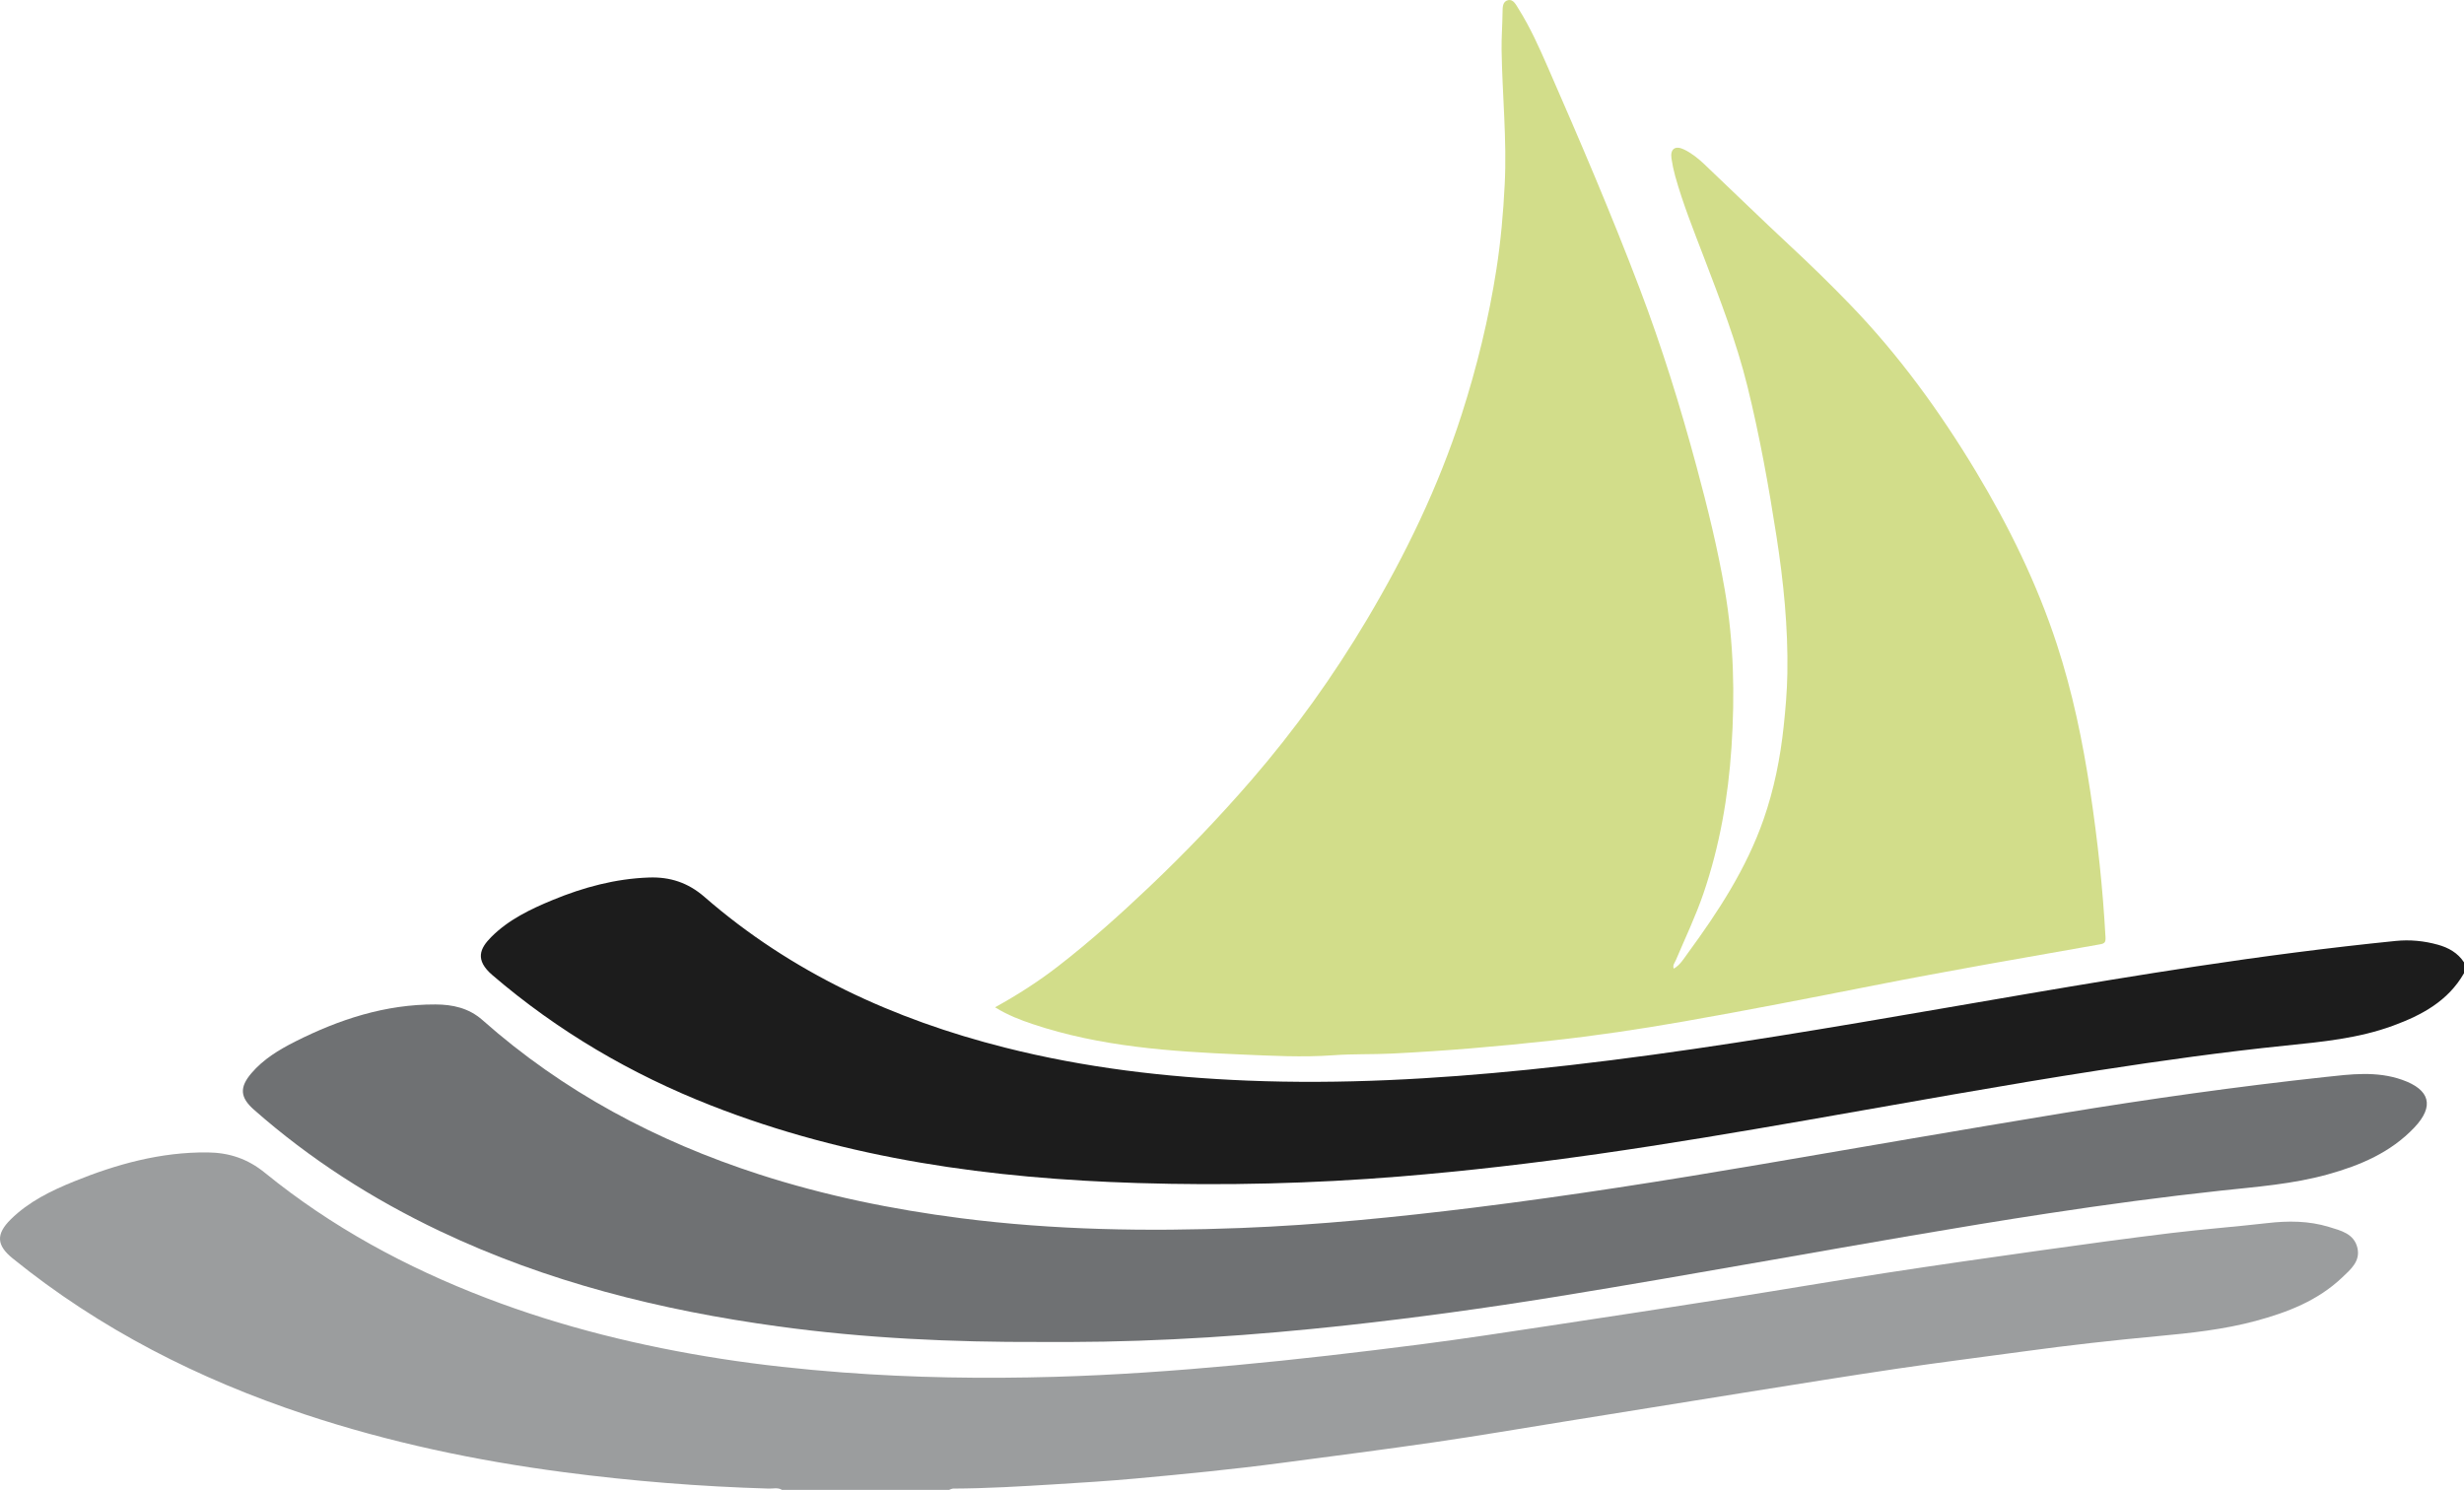
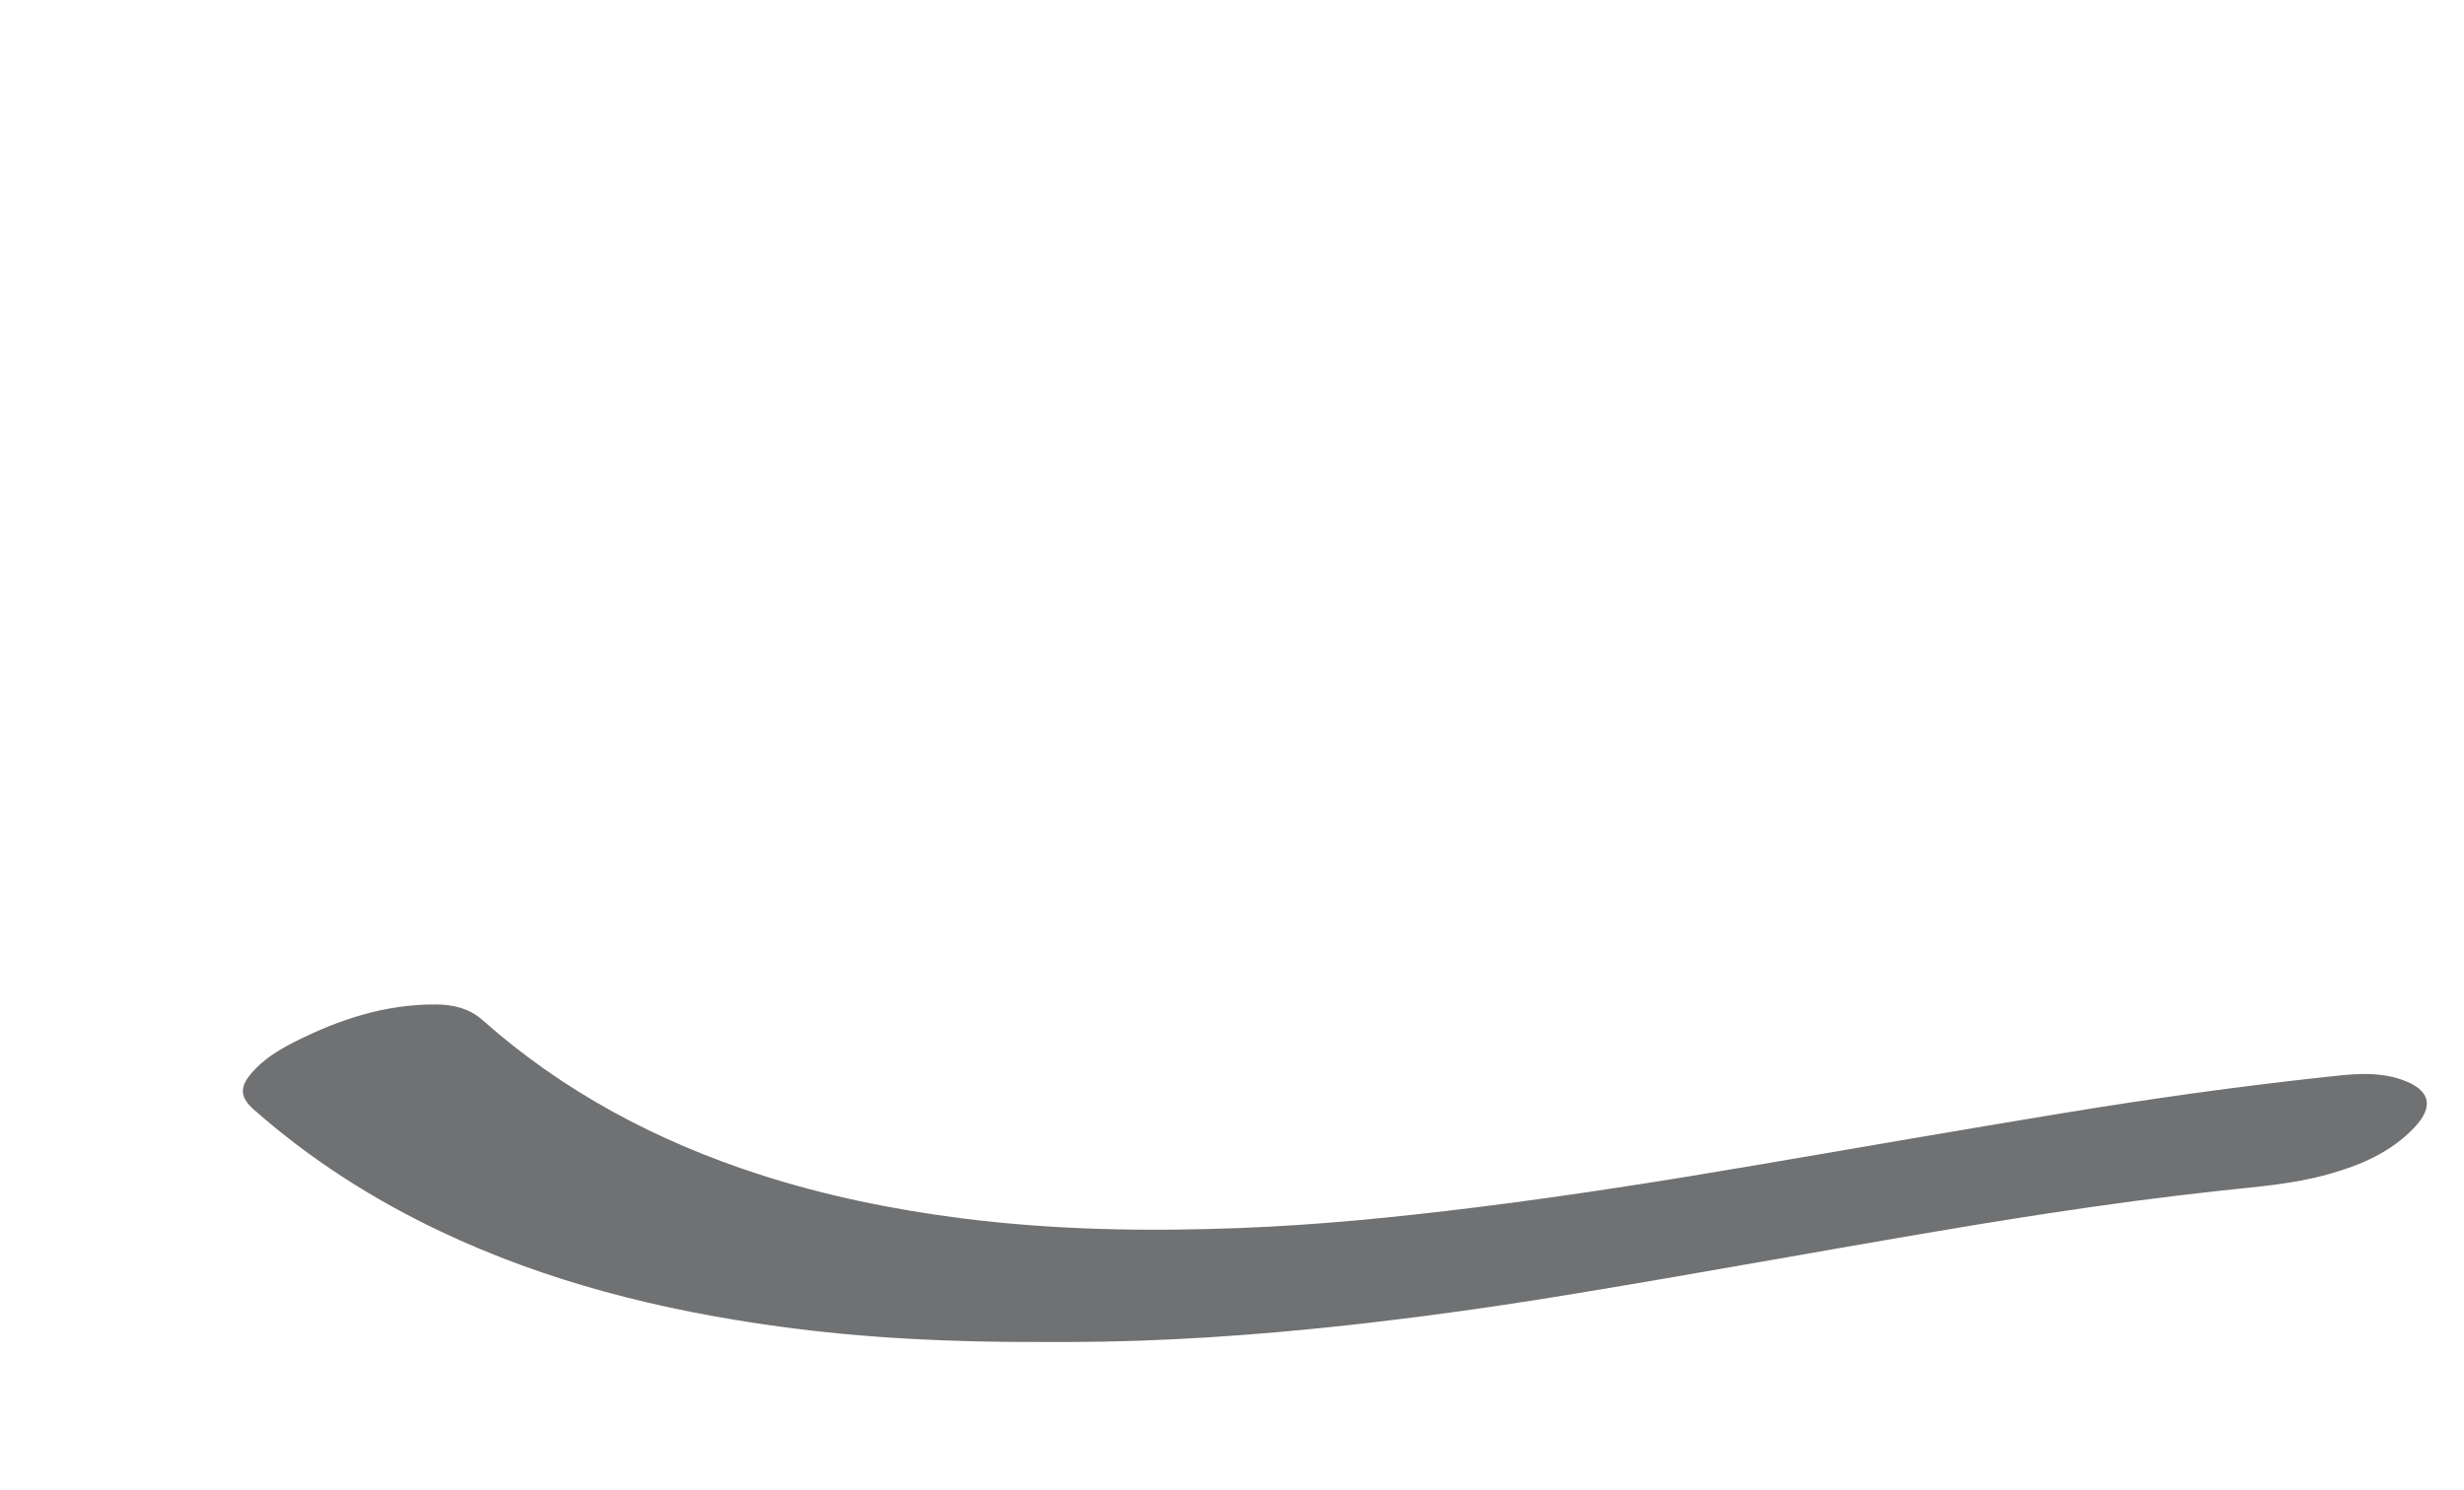
<svg xmlns="http://www.w3.org/2000/svg" id="Livello_1" viewBox="0 0 1356.83 820.57">
-   <path d="M430.66,820.57c-2.3-1.48-4.87-.67-7.3-.74-37.73-1.11-75.29-4.1-112.74-9.01-48.52-6.36-96.21-16.4-142.66-31.82-58.55-19.44-112.85-46.95-160.99-85.95-8.88-7.2-9.33-13.31-1.05-21.49,9.9-9.77,22.19-15.76,34.86-20.9,23.56-9.56,47.78-16.22,73.53-15.97,11.91.11,22.09,3.51,31.57,11.23,36.68,29.85,77.8,52.08,121.9,68.96,41.88,16.04,85.19,26.6,129.42,33.48,22.15,3.44,44.45,5.81,66.83,7.51,38.88,2.95,77.8,3.52,116.72,2.41,33.21-.95,66.36-3.32,99.47-6.38,33.91-3.13,67.72-7.1,101.49-11.42,24.2-3.1,48.32-6.83,72.45-10.47,33.31-5.02,66.6-10.14,99.88-15.37,28.03-4.41,56-9.22,84.04-13.52,28.38-4.36,56.8-8.42,85.24-12.41,24-3.37,48.02-6.66,72.07-9.59,17.64-2.14,35.38-3.46,53.03-5.49,11.53-1.33,22.92-1.31,34.07,2.11,6.47,1.99,13.76,3.65,15.63,11.47,1.77,7.41-3.71,11.92-8.39,16.37-13.44,12.77-30.14,19.21-47.61,23.92-17.54,4.72-35.52,6.66-53.57,8.34-24.8,2.3-49.55,5.08-74.23,8.46-23.03,3.16-46.09,6.03-69.08,9.42-26.92,3.98-53.79,8.33-80.66,12.61-34.08,5.43-68.15,10.96-102.23,16.44-24.08,3.87-48.12,7.99-72.25,11.5-27.93,4.07-55.93,7.64-83.9,11.36-27,3.59-54.11,6.23-81.23,8.7-14.89,1.36-29.82,2.28-44.75,3.19-18.42,1.13-36.85,2.23-55.32,2.31-.77,0-1.53.46-2.3.71h-91.92Z" style="fill: #9b9d9e;" />
-   <path d="M1356.83,535.99c-8.78,15.38-23.29,23.1-39.09,28.91-19.07,7.02-39.14,8.89-59.16,10.95-34.24,3.52-68.32,8.29-102.34,13.55-54.03,8.36-107.8,18.21-161.65,27.59-37.98,6.62-75.99,13.03-114.15,18.49-36.38,5.21-72.88,9.46-109.52,12.46-48.15,3.94-96.37,5.1-144.62,3.61-80.32-2.48-159.26-13.11-234.67-42.68-44.12-17.3-84.46-40.92-120.51-71.85-9.83-8.43-6.75-14.77-.68-20.89,9.54-9.61,21.55-15.36,33.88-20.45,17-7.02,34.58-11.75,53.05-12.39,11.5-.4,21.42,2.74,30.55,10.68,47.98,41.75,104.19,67.48,165.42,82.97,43.85,11.1,88.49,16.38,133.64,18.2,51.65,2.08,103.06-.8,154.41-6,61.22-6.2,121.96-15.72,182.61-25.95,61.77-10.43,123.42-21.59,185.37-30.96,36.5-5.52,73.1-10.3,109.83-14.01,7.84-.79,15.61-.05,23.23,2.07,5.9,1.64,10.96,4.47,14.41,9.72v5.99Z" style="fill: #1c1c1c;" />
-   <path d="M547.94,554.77c12.65-7,23.96-14.29,34.61-22.53,17.62-13.64,34.19-28.49,50.36-43.84,19.67-18.68,38.42-38.24,56.14-58.73,23.84-27.56,45.04-57.11,63.67-88.45,21.29-35.81,39.35-73.13,52.13-112.86,8.44-26.24,14.96-52.97,19.19-80.19,2.39-15.39,3.75-30.9,4.54-46.51,1.27-24.8-1.35-49.44-1.71-74.16-.1-6.98.46-13.88.53-20.81.03-2.5-.05-5.96,3.11-6.62,2.78-.57,4.21,2.42,5.47,4.42,6.58,10.43,11.61,21.68,16.53,32.95,17.55,40.17,34.82,80.46,50.39,121.45,12.2,32.11,22.38,64.88,31.31,98.04,6.08,22.57,11.68,45.26,15.62,68.29,4.9,28.59,5.55,57.41,3.63,86.37-1.82,27.46-6.51,54.29-15.39,80.34-4.29,12.59-10.04,24.59-15.22,36.82-.61,1.45-1.92,2.79-1.19,4.73,3.53-2,5.48-5.44,7.69-8.44,16.84-22.97,32.36-46.73,41.82-73.88,5.75-16.51,9.15-33.55,11.01-50.91,1.04-9.74,1.88-19.47,2.05-29.28.44-25.47-2.12-50.68-6.02-75.8-4.3-27.67-9.26-55.21-15.97-82.41-6.02-24.39-15.06-47.75-24-71.15-5.62-14.73-11.52-29.37-15.76-44.58-.89-3.19-1.58-6.45-2.06-9.73-.76-5.21,1.98-7.3,6.76-5.04,4.22,2,7.9,4.94,11.28,8.14,15.69,14.87,31.15,29.98,46.98,44.71,11.34,10.54,22.42,21.34,33.17,32.46,26.92,27.86,49.55,58.99,69.48,92.12,18.12,30.13,33.54,61.55,44.5,95.02,8.68,26.53,14.32,53.77,18.47,81.34,4.01,26.58,6.89,53.27,8.36,80.11.14,2.63-.33,3.45-2.88,3.9-41.6,7.35-83.24,14.51-124.69,22.68-34.8,6.86-69.61,13.67-104.54,19.81-24.31,4.27-48.73,7.91-73.3,10.59-29.21,3.18-58.44,5.71-87.8,7.12-10.64.51-21.29.14-31.89.91-17.12,1.24-34.24.29-51.29-.43-38.64-1.63-77.24-4.29-114.33-16.71-6.87-2.3-13.68-4.88-20.76-9.26Z" style="fill: #d2dd8a;" />
  <path d="M572.78,739.08c-48.27.18-96.44-2.02-144.3-8.58-64.51-8.85-127.18-24.4-186.29-52.5-37.16-17.67-71.51-39.62-102.39-66.88-7.6-6.71-8.02-12.24-1.37-20.04,6.6-7.74,15.17-12.92,24.1-17.43,24.31-12.27,49.75-20.57,77.31-20.45,9.42.04,18.32,1.94,25.85,8.61,44.48,39.42,95.83,66.66,152.16,84.91,36.31,11.76,73.52,19.36,111.35,24.21,51.16,6.55,102.51,7.37,153.94,5.39,43.05-1.66,85.9-5.96,128.66-11.25,53.11-6.58,105.94-14.94,158.69-23.95,55.02-9.4,110.02-18.95,165.1-28.01,48.05-7.91,96.27-14.69,144.69-19.94,14.2-1.54,28.43-3.42,42.48,1.53,15.38,5.41,17.88,14.51,6.72,26.29-13.03,13.75-29.77,20.82-47.61,25.79-19.33,5.38-39.26,6.83-59.08,8.97-31.74,3.43-63.36,7.7-94.91,12.5-50.59,7.69-100.96,16.69-151.36,25.5-40.09,7.01-80.18,14.05-120.36,20.54-38.06,6.15-76.25,11.42-114.59,15.62-50.8,5.56-101.7,9.07-152.82,9.19-5.32.01-10.63,0-15.95,0Z" style="fill: #6f7173;" />
</svg>